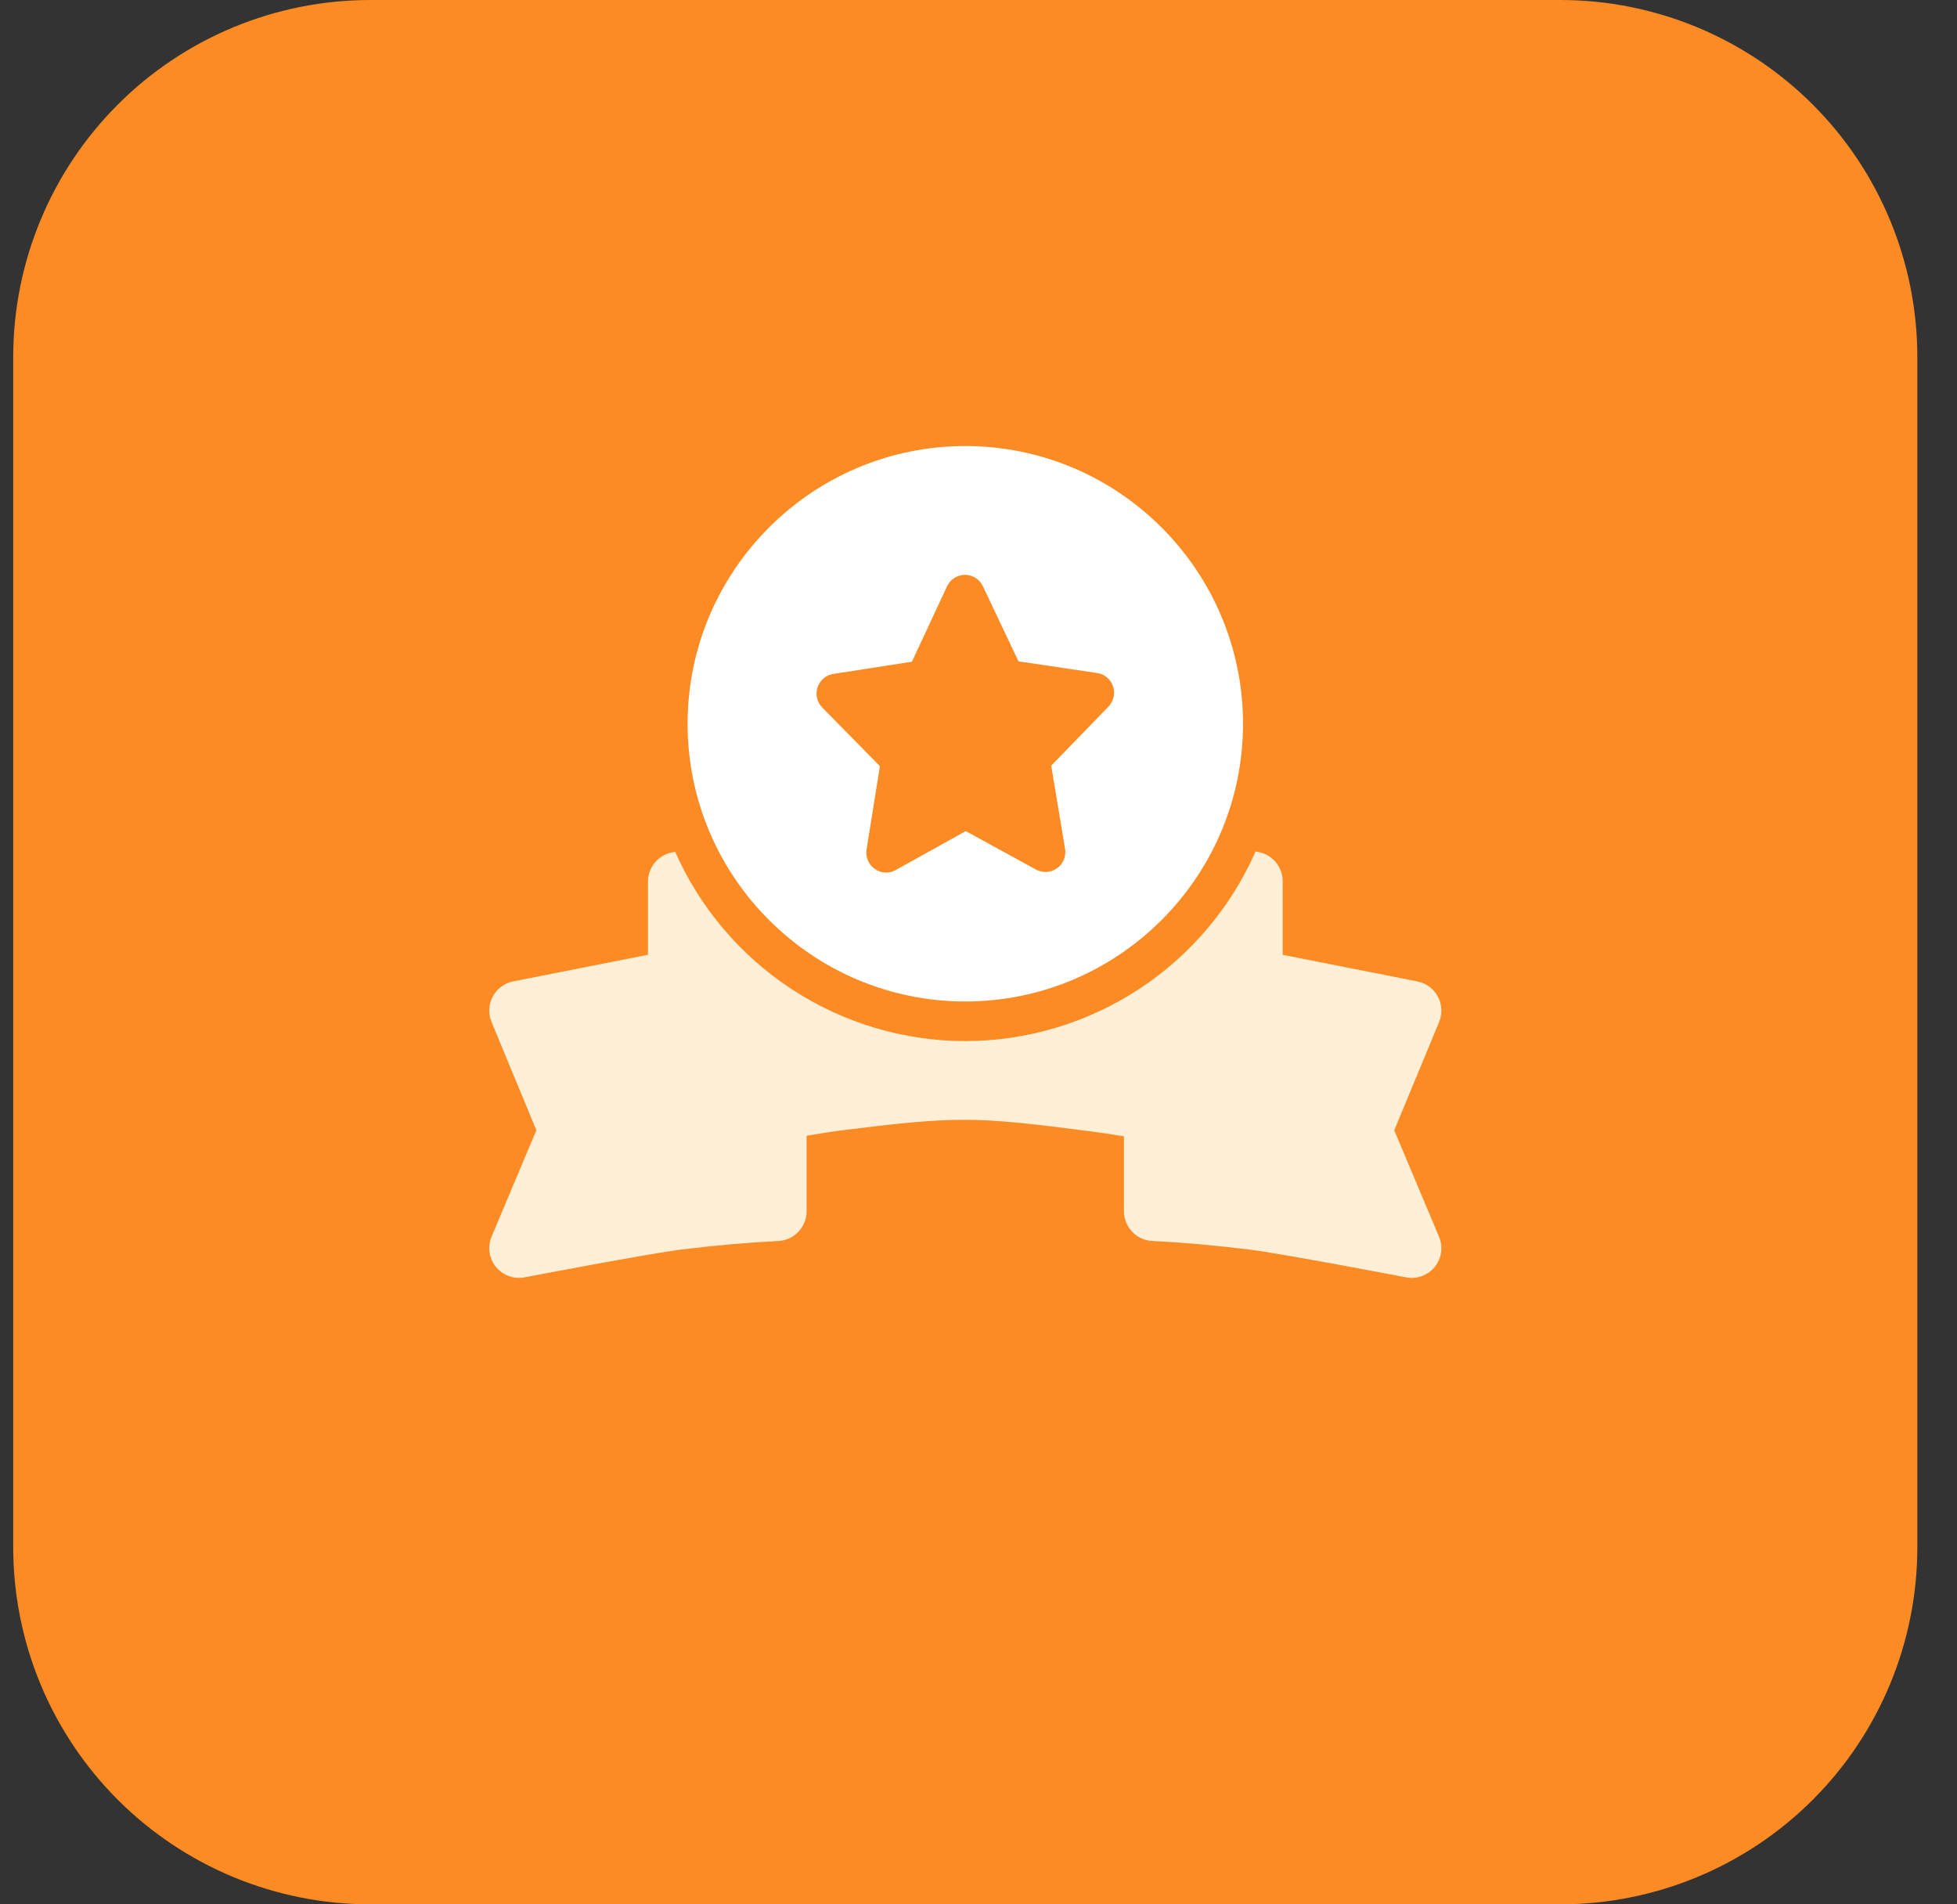
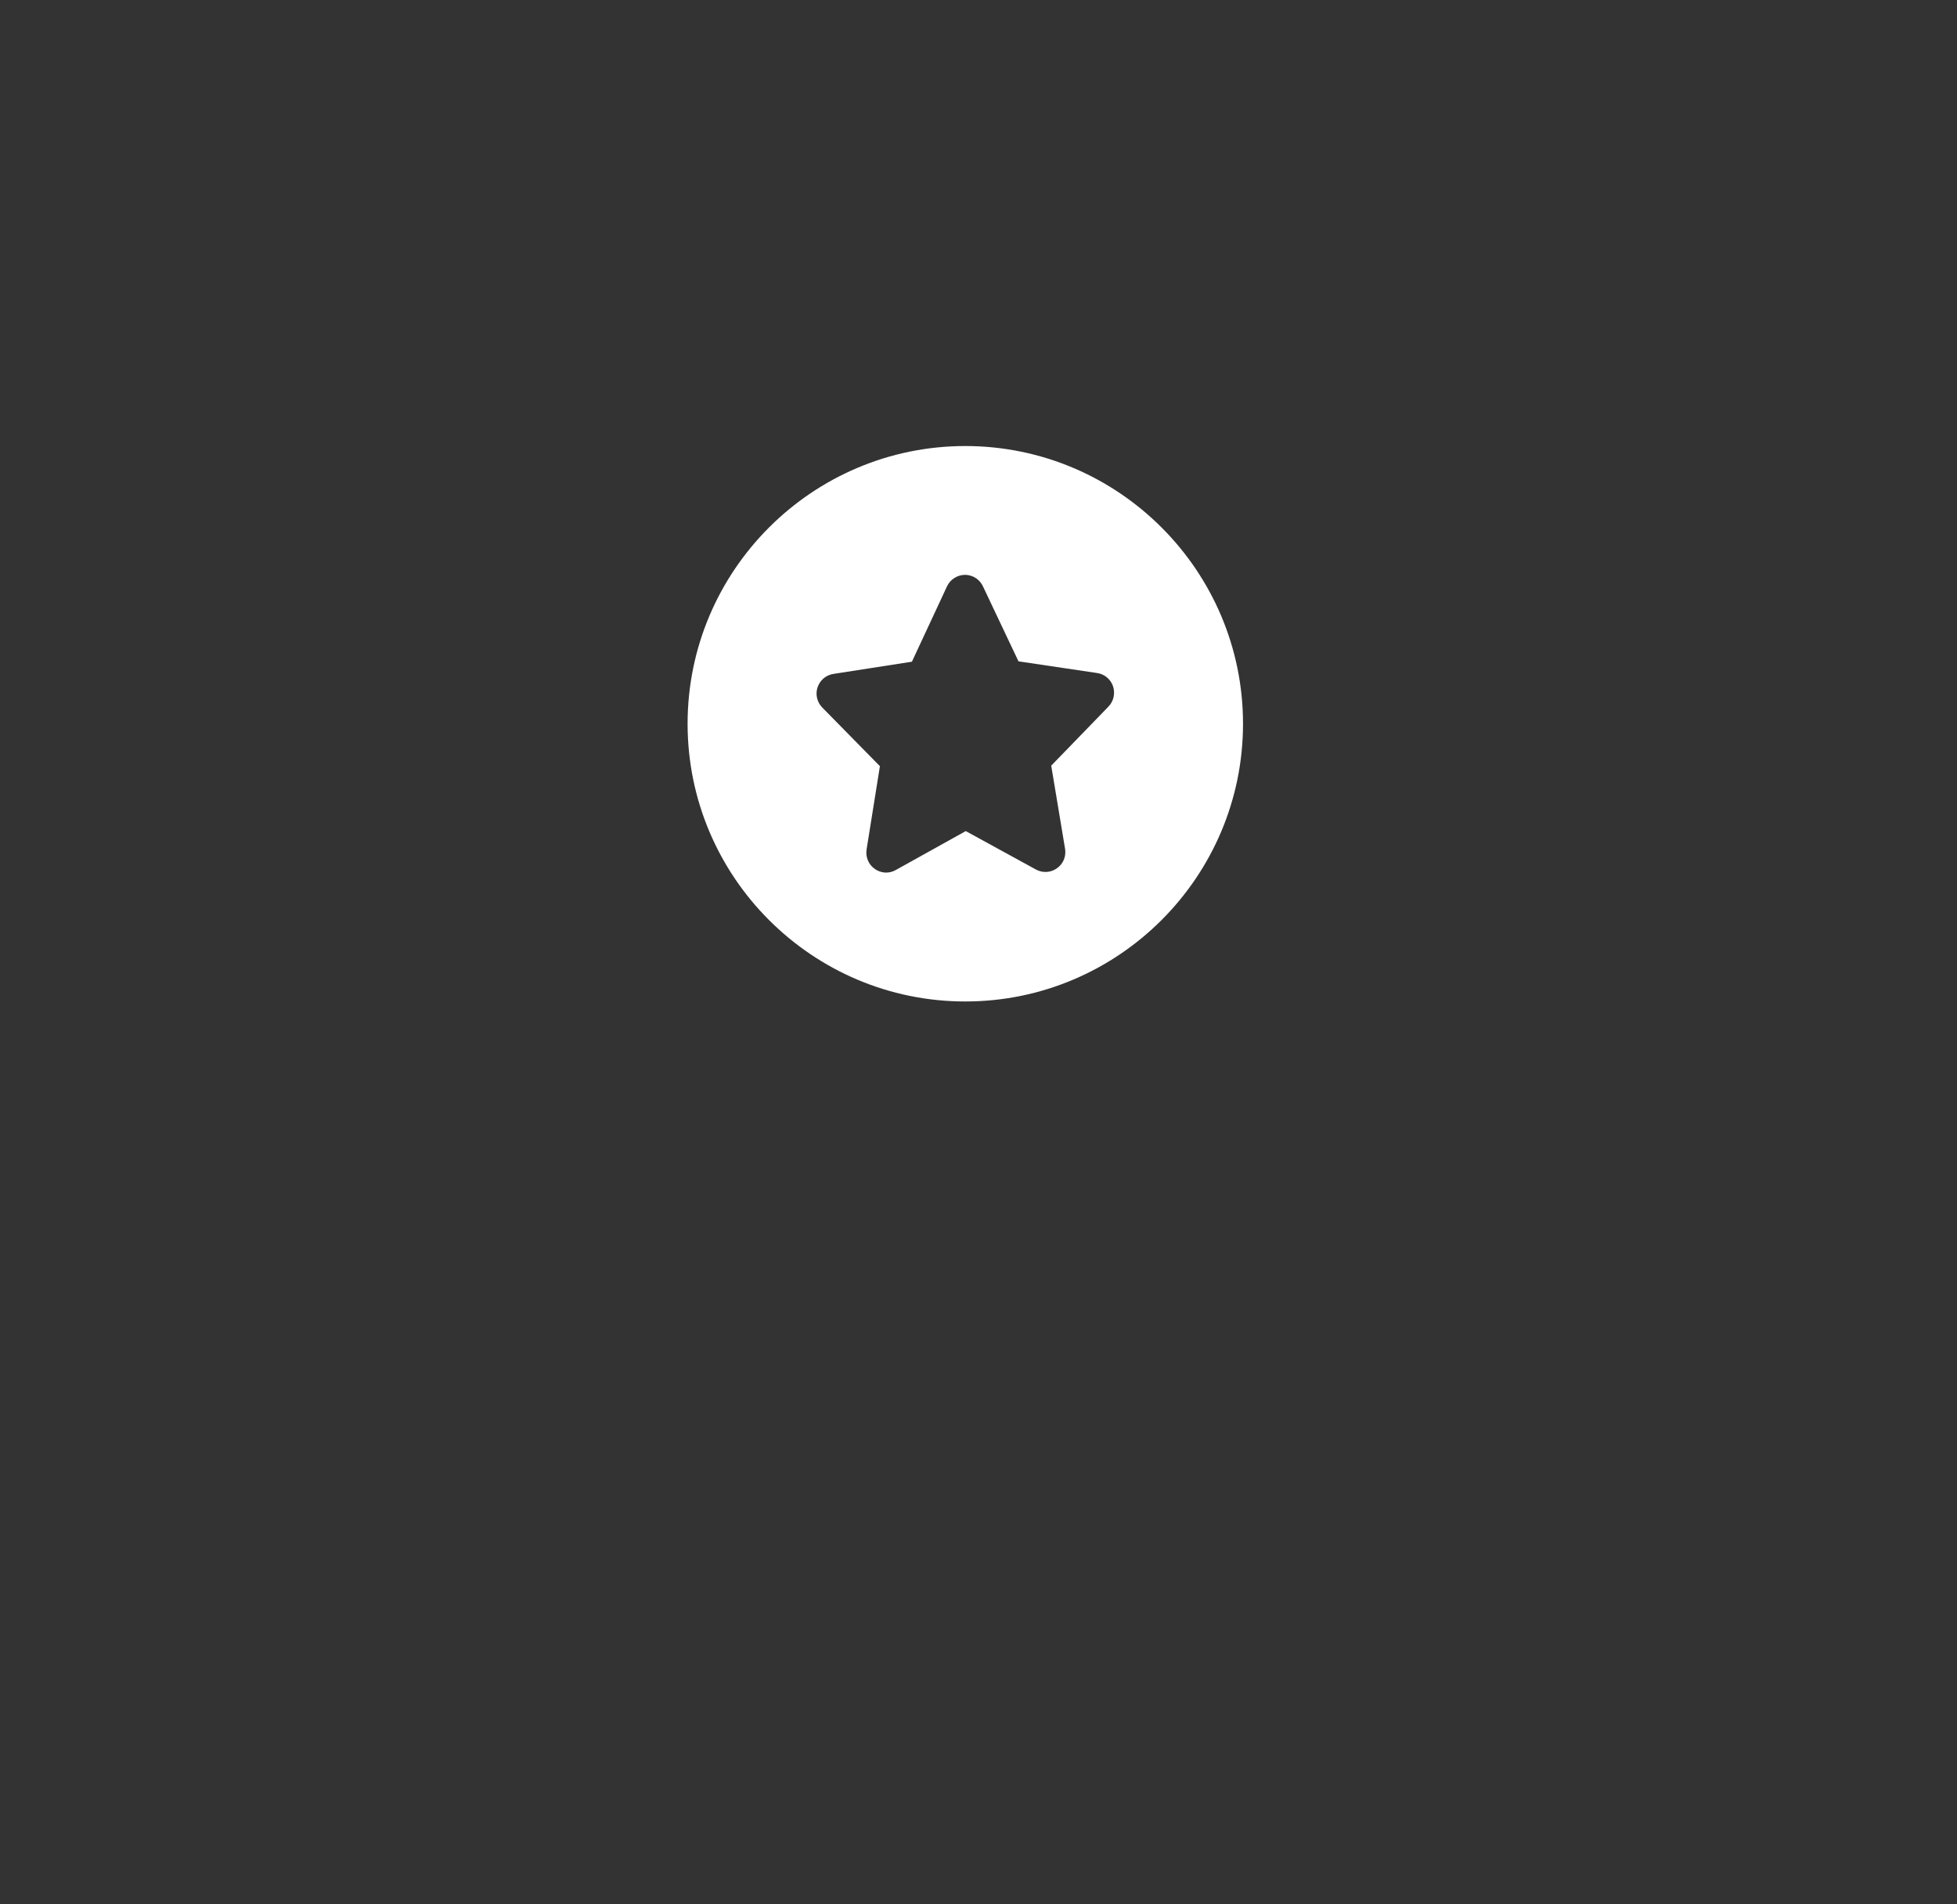
<svg xmlns="http://www.w3.org/2000/svg" width="37" height="36" viewBox="0 0 37 36" fill="none">
  <rect x="0" y="0" width="37" height="36" fill="#333333" stroke="none" />
  <g clip-path="url(#clip0_9291_73381)">
-     <path d="M29.5 36H7C5.21 36 3.493 35.289 2.227 34.023C0.961 32.757 0.25 31.04 0.25 29.25L0.25 6.75C0.25 4.96 0.961 3.243 2.227 1.977C3.493 0.711 5.21 0 7 0L29.5 0C31.29 0 33.007 0.711 34.273 1.977C35.539 3.243 36.25 4.96 36.25 6.75V29.25C36.25 31.04 35.539 32.757 34.273 34.023C33.007 35.289 31.29 36 29.5 36Z" fill="#FC8B23" />
-     <path d="M26.36 21.367L27.209 19.32C27.24 19.243 27.255 19.16 27.251 19.077C27.247 18.994 27.224 18.913 27.185 18.839C27.146 18.766 27.09 18.702 27.024 18.652C26.957 18.603 26.88 18.569 26.798 18.553L24.251 18.05V16.659C24.251 16.528 24.205 16.401 24.121 16.299C24.037 16.198 23.92 16.13 23.791 16.106L23.739 16.096C23.27 17.161 22.501 18.067 21.527 18.703C20.552 19.34 19.414 19.679 18.25 19.681C17.088 19.68 15.95 19.34 14.977 18.705C14.003 18.07 13.235 17.166 12.765 16.102L12.704 16.115C12.576 16.14 12.461 16.209 12.379 16.309C12.296 16.41 12.251 16.536 12.251 16.666V18.049L9.704 18.552C9.622 18.568 9.545 18.602 9.478 18.651C9.411 18.701 9.356 18.765 9.317 18.838C9.277 18.911 9.255 18.993 9.251 19.076C9.247 19.159 9.261 19.242 9.293 19.319L10.141 21.366L9.294 23.377C9.255 23.471 9.241 23.573 9.256 23.674C9.27 23.775 9.311 23.87 9.375 23.949C9.44 24.028 9.524 24.088 9.62 24.123C9.715 24.158 9.818 24.166 9.918 24.147C9.941 24.143 12.211 23.707 12.879 23.622C13.563 23.539 14.163 23.487 14.714 23.46C14.859 23.453 14.995 23.391 15.094 23.286C15.194 23.182 15.25 23.043 15.25 22.899V21.471C15.51 21.427 15.735 21.391 15.882 21.372C18.09 21.098 18.401 21.099 20.623 21.388C20.769 21.405 20.993 21.439 21.25 21.481V22.899C21.251 23.043 21.306 23.182 21.406 23.286C21.506 23.391 21.642 23.453 21.786 23.46C22.337 23.486 22.937 23.539 23.616 23.621C24.289 23.707 26.559 24.143 26.582 24.147C26.682 24.167 26.785 24.159 26.881 24.124C26.977 24.089 27.062 24.029 27.126 23.95C27.19 23.871 27.231 23.775 27.246 23.674C27.26 23.573 27.246 23.471 27.206 23.377L26.36 21.367Z" fill="#FFEFD6" />
    <path d="M18.25 8.432C15.356 8.432 13 10.787 13 13.682C13 16.577 15.355 18.932 18.25 18.932C21.146 18.932 23.501 16.577 23.501 13.682C23.501 10.787 21.145 8.432 18.25 8.432ZM20.957 13.358L19.875 14.474L20.137 16.048C20.148 16.117 20.14 16.188 20.113 16.253C20.086 16.318 20.041 16.374 19.983 16.414C19.926 16.455 19.859 16.479 19.789 16.483C19.718 16.487 19.649 16.472 19.587 16.438L18.259 15.711L16.936 16.447C16.875 16.482 16.805 16.499 16.735 16.495C16.664 16.491 16.596 16.467 16.539 16.426C16.481 16.386 16.436 16.33 16.409 16.265C16.381 16.2 16.373 16.129 16.384 16.059L16.636 14.484L15.546 13.375C15.498 13.326 15.464 13.264 15.448 13.197C15.432 13.13 15.435 13.059 15.457 12.994C15.479 12.928 15.518 12.87 15.57 12.825C15.623 12.78 15.687 12.751 15.755 12.74L17.241 12.509L17.905 11.084C17.935 11.02 17.983 10.965 18.043 10.927C18.103 10.888 18.172 10.868 18.244 10.867C18.389 10.867 18.521 10.95 18.583 11.082L19.256 12.502L20.743 12.723C20.812 12.733 20.876 12.762 20.929 12.806C20.982 12.851 21.022 12.909 21.044 12.974C21.088 13.109 21.055 13.257 20.957 13.358Z" fill="white" />
  </g>
  <defs>
    <clipPath id="clip0_9291_73381">
      <rect width="36" height="36" fill="white" transform="translate(0.25)" />
    </clipPath>
  </defs>
</svg>